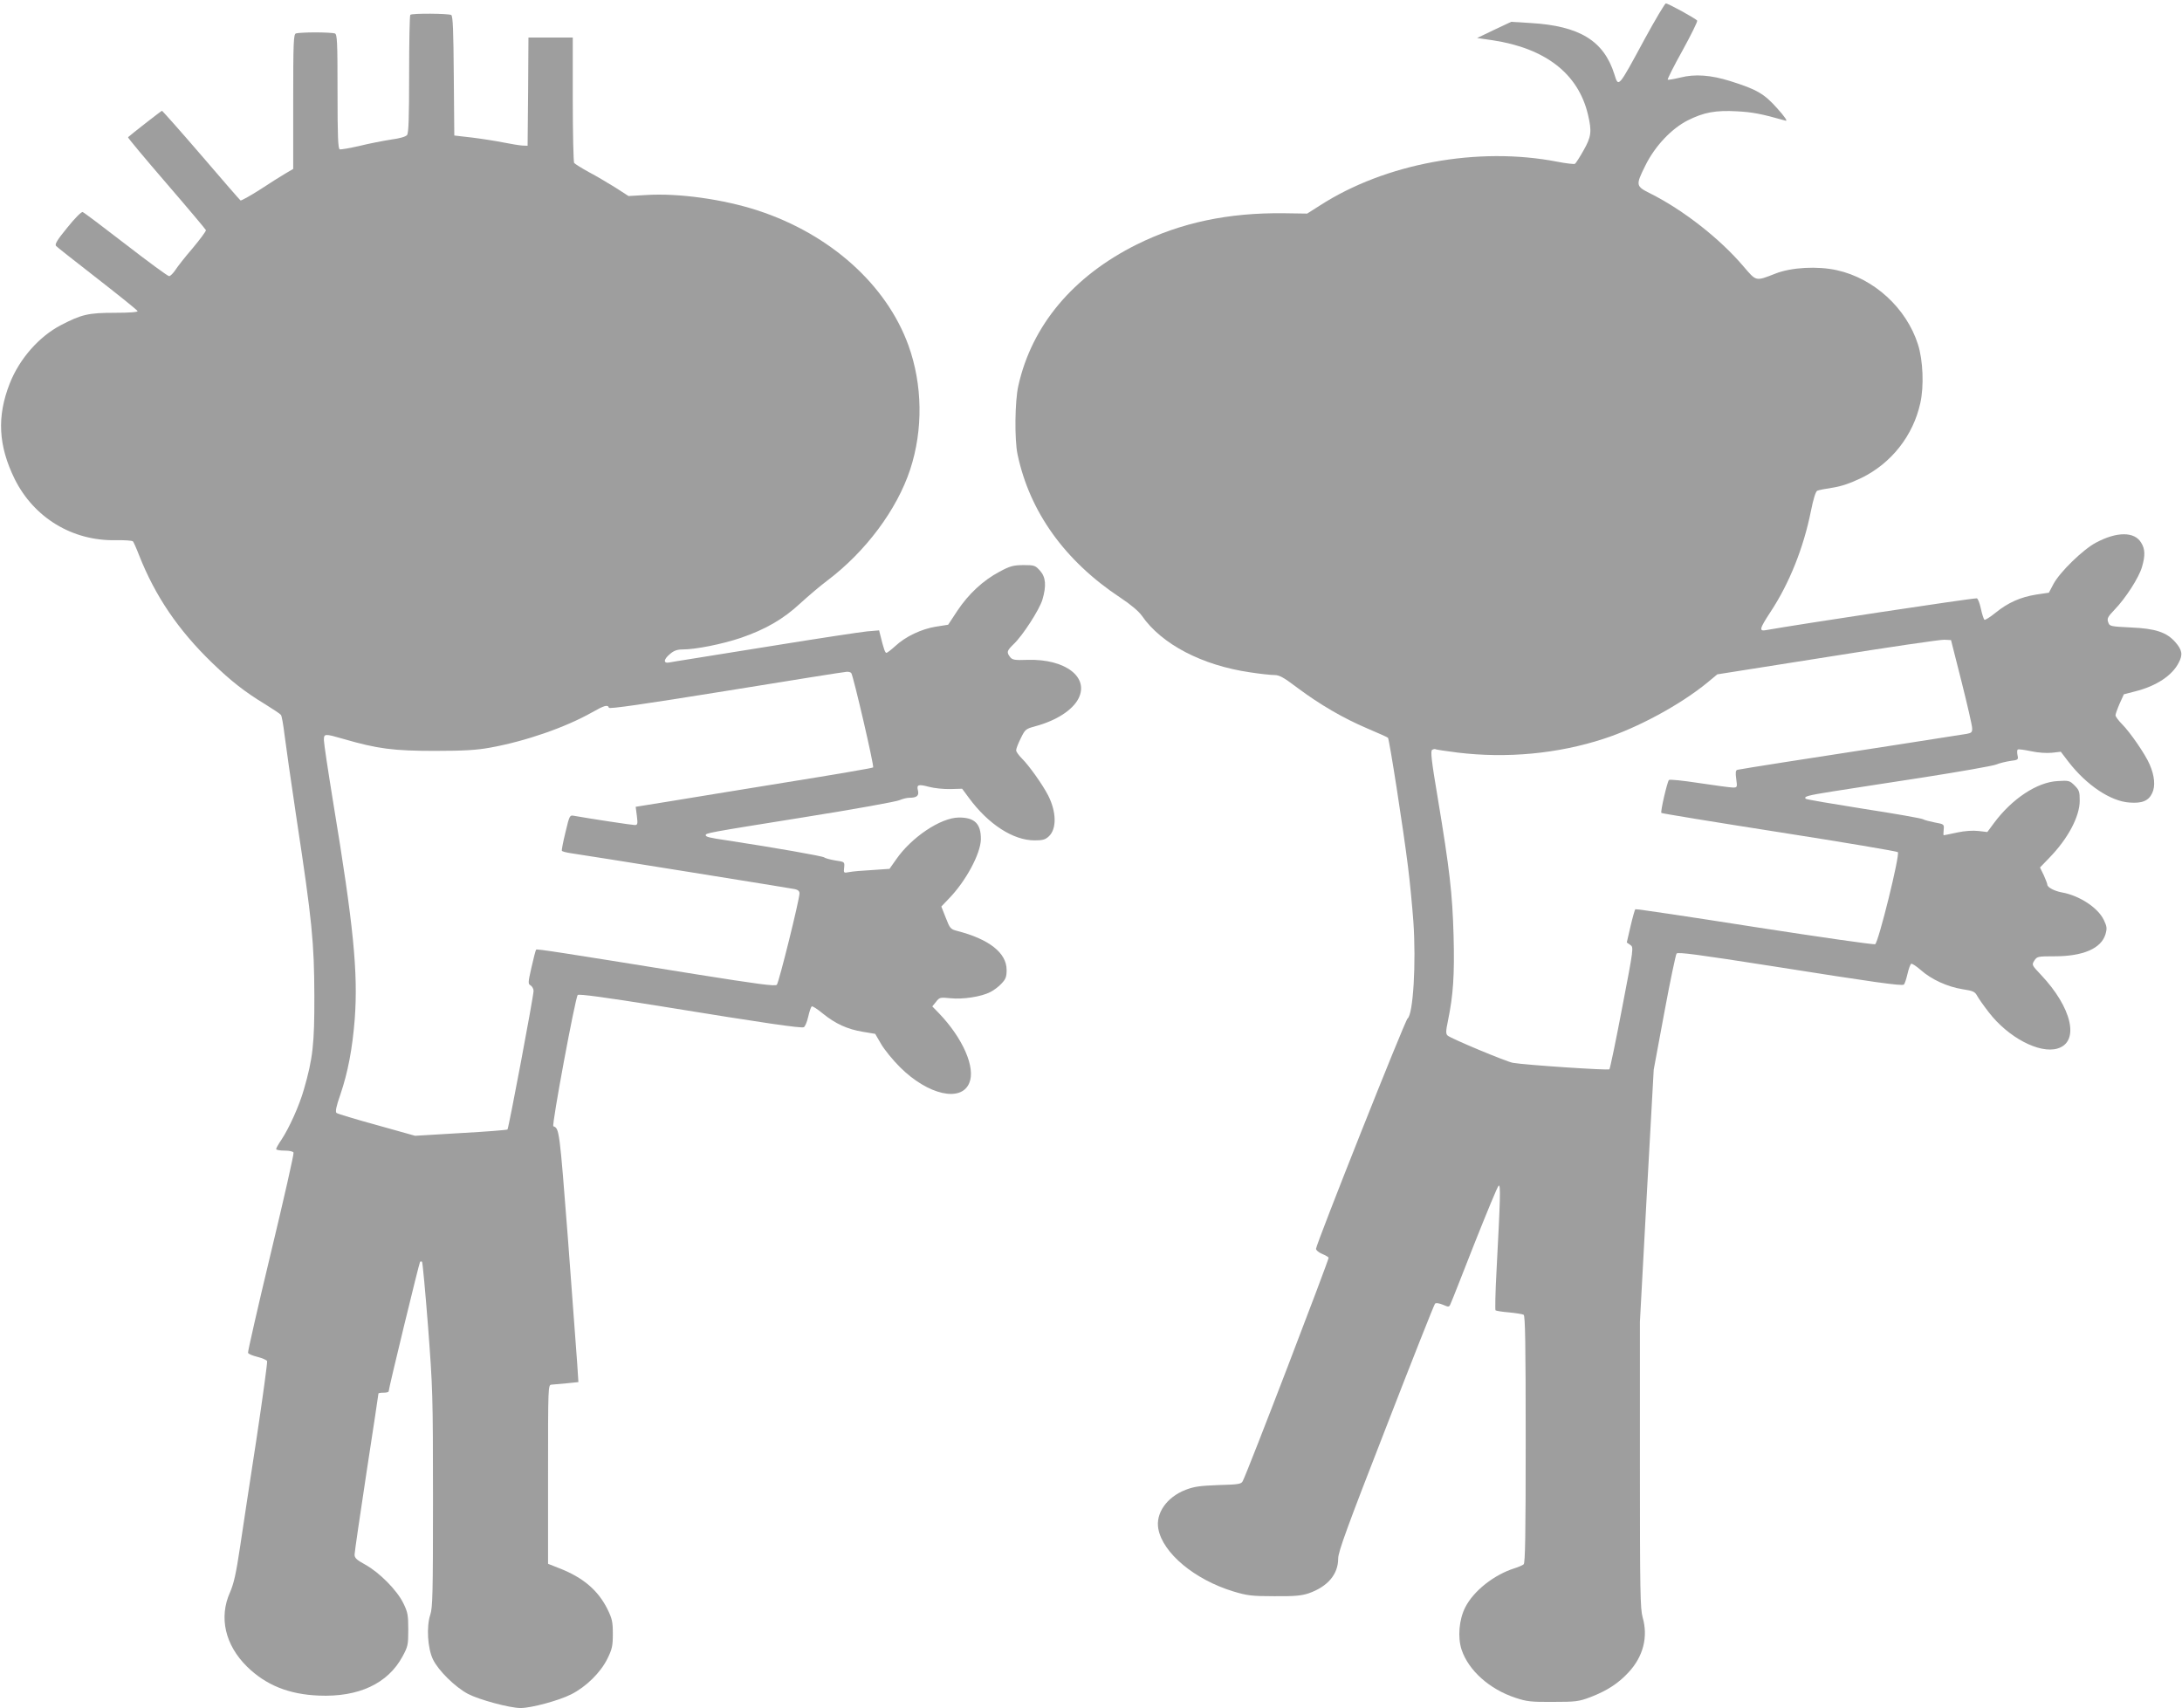
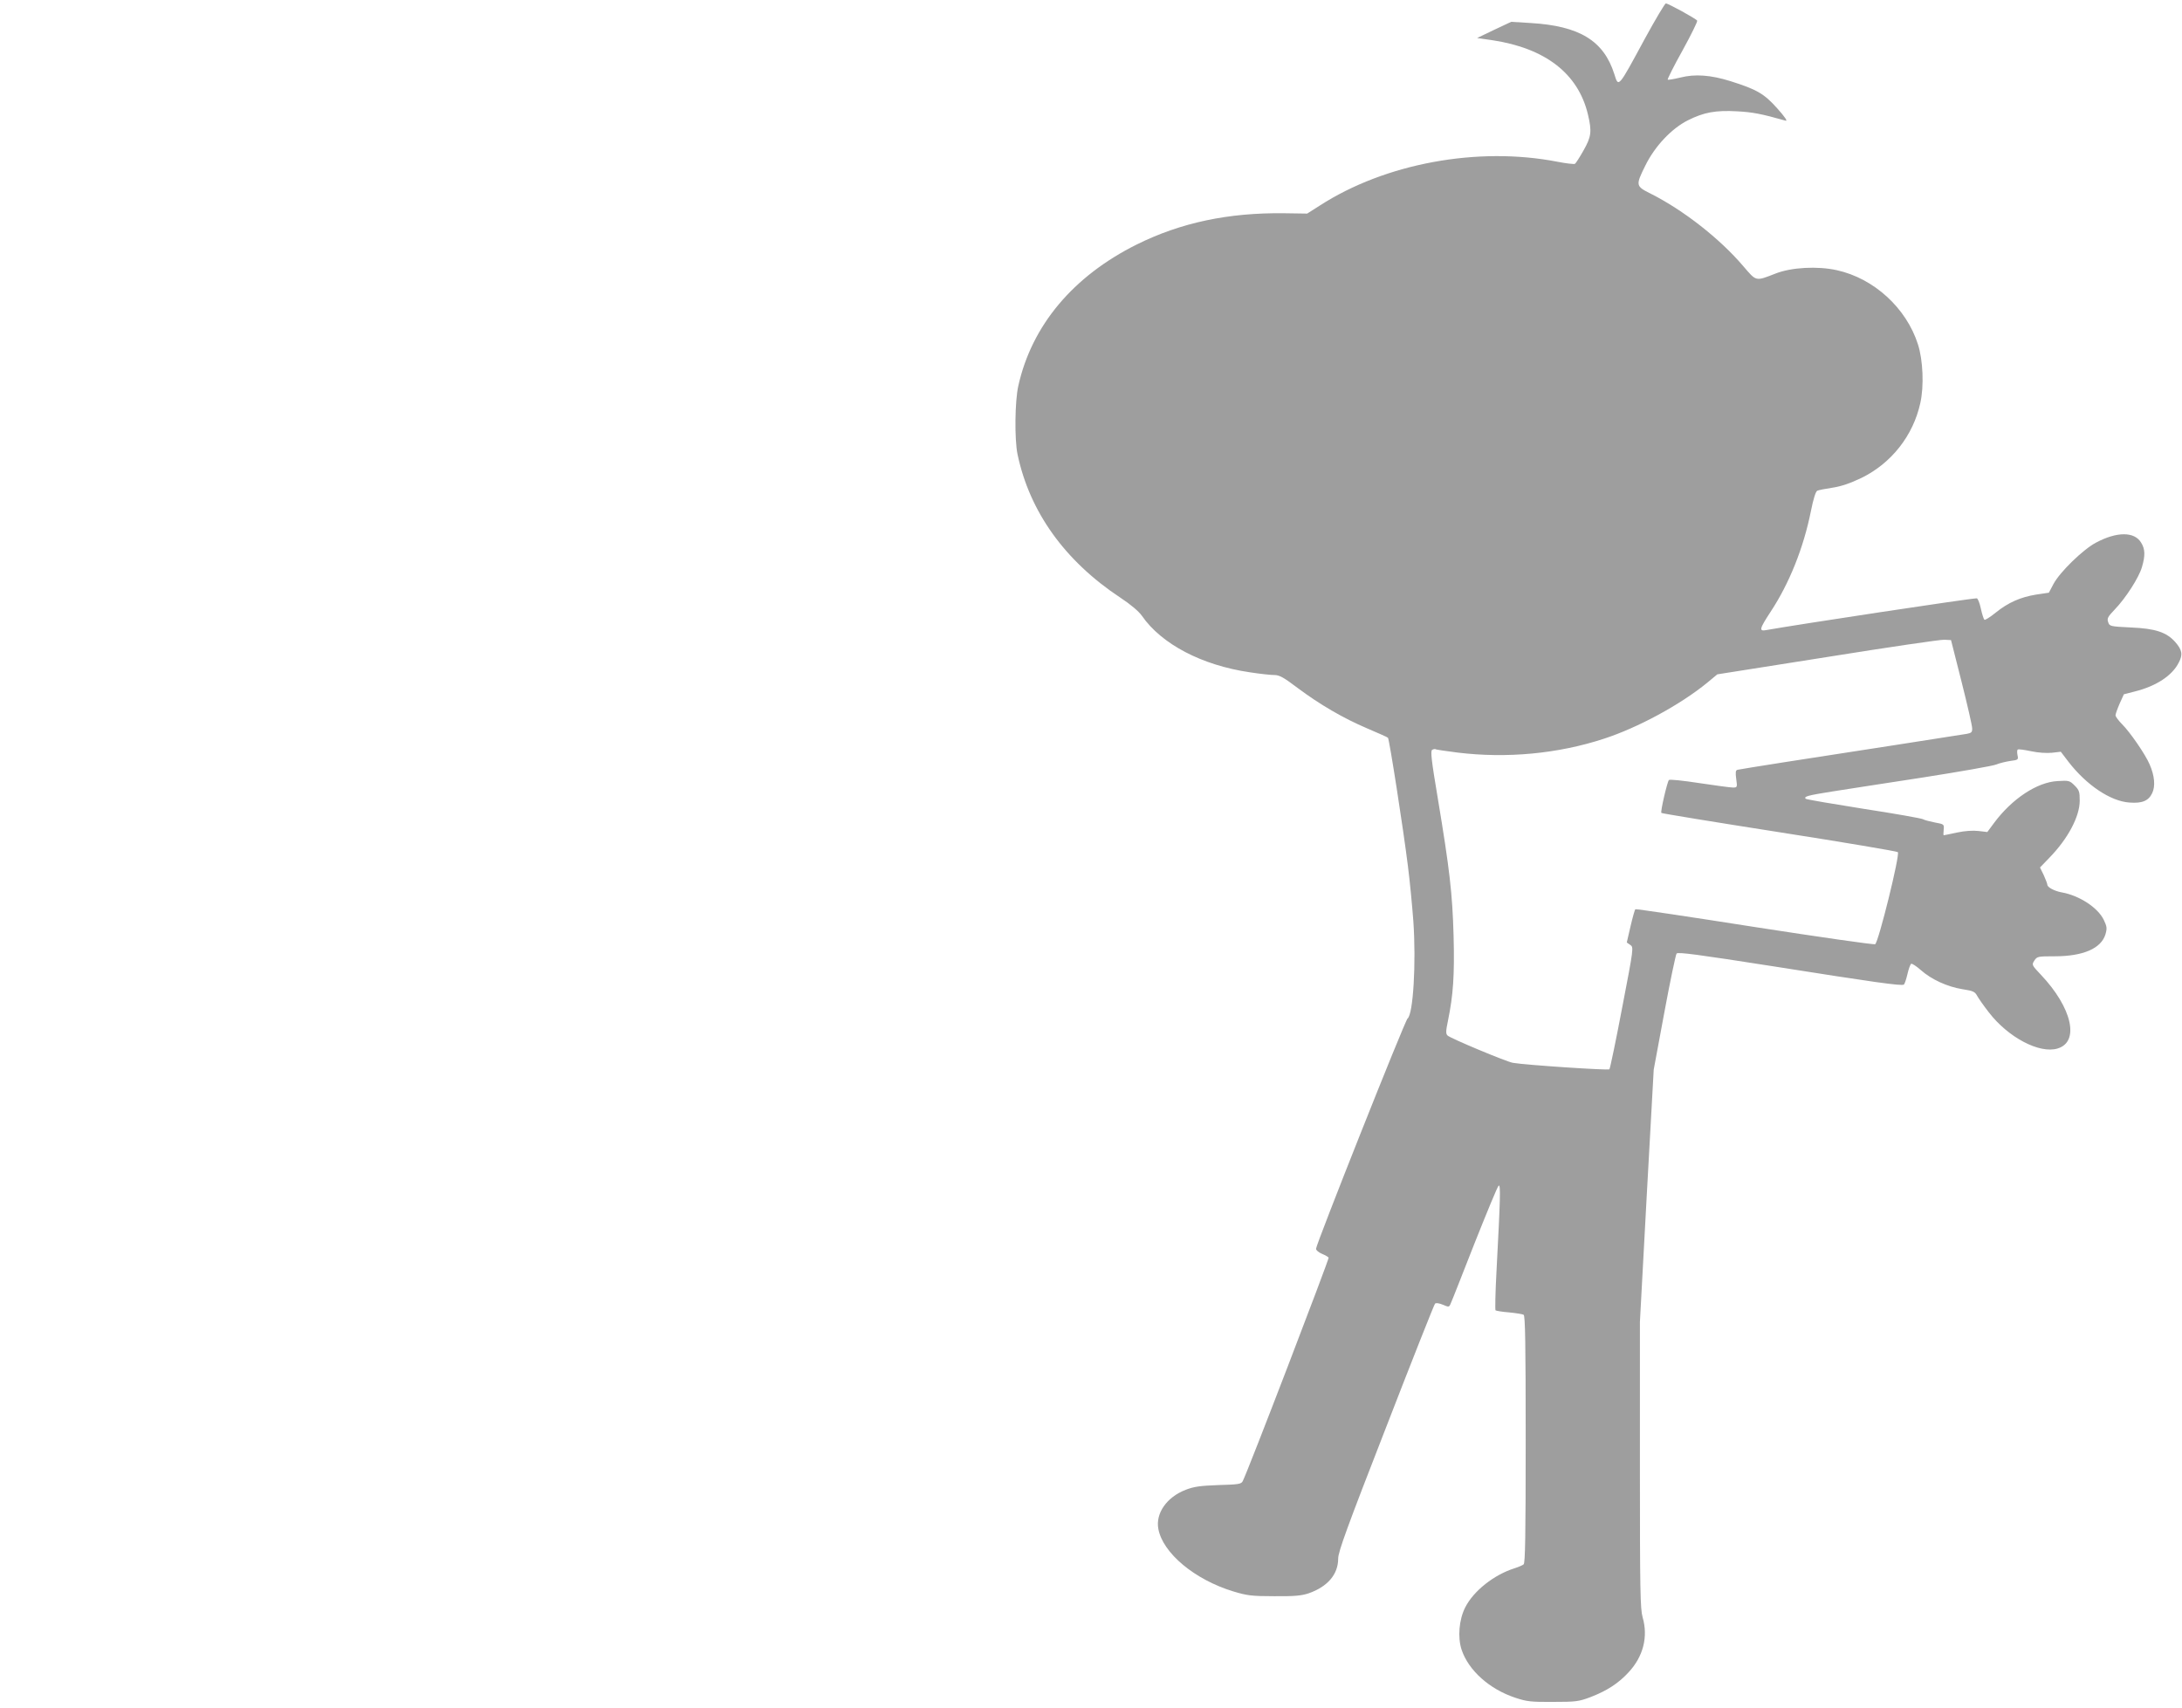
<svg xmlns="http://www.w3.org/2000/svg" version="1.0" width="1280pt" height="1002pt" viewBox="0 0 1280 1002" preserveAspectRatio="xMidYMid meet">
  <g transform="translate(0,1002) scale(0.1,-0.1)" fill="#9e9e9e" stroke="none">
    <path d="M9649 9793 c-158 -292 -154 -288 -179 -208 -62 196 -204 283 -491 300 l-114 7 -100 -47 -100 -48 90 -13 c311 -47 503 -196 560 -435 24 -101 20 -131 -26 -212 -22 -39 -45 -75 -50 -78 -5 -3 -51 2 -102 12 -467 91 -1011 -9 -1395 -257 l-74 -47 -136 2 c-326 4 -605 -55 -863 -183 -374 -186 -616 -475 -695 -828 -21 -90 -23 -318 -5 -403 71 -338 278 -626 603 -841 62 -41 108 -80 127 -107 115 -166 352 -290 633 -331 58 -9 122 -16 143 -16 30 0 54 -13 136 -75 131 -98 268 -178 409 -238 63 -27 118 -51 122 -55 8 -8 90 -534 117 -752 11 -85 25 -231 32 -325 17 -245 -1 -546 -34 -570 -15 -11 -537 -1325 -537 -1351 0 -8 15 -21 34 -29 19 -8 37 -18 40 -23 4 -7 -477 -1262 -504 -1311 -8 -17 -25 -20 -142 -23 -109 -4 -144 -9 -193 -28 -111 -43 -177 -138 -160 -229 26 -142 213 -298 440 -367 80 -24 106 -28 240 -28 120 -1 160 3 202 17 111 39 173 111 173 204 0 39 53 185 280 767 153 395 283 723 288 728 6 6 24 3 46 -6 35 -15 37 -15 46 7 6 12 68 170 139 351 72 181 135 334 142 340 13 12 10 -78 -12 -496 -7 -126 -9 -231 -6 -235 4 -3 40 -9 79 -12 40 -4 79 -10 86 -14 9 -6 12 -164 12 -731 0 -567 -3 -726 -12 -733 -7 -6 -31 -16 -53 -23 -121 -38 -241 -133 -290 -230 -36 -71 -45 -175 -21 -248 41 -122 164 -232 316 -282 66 -22 92 -25 220 -24 134 0 151 2 220 28 96 37 163 80 223 145 87 93 116 209 83 323 -14 50 -16 151 -16 895 l0 838 40 740 41 740 62 334 c34 184 67 340 72 347 8 10 121 -5 575 -76 582 -92 744 -115 758 -106 5 3 14 30 21 60 7 31 17 58 22 62 5 3 31 -14 57 -37 62 -55 156 -98 244 -112 63 -10 73 -14 87 -40 9 -16 39 -59 68 -96 113 -147 297 -244 403 -212 131 39 85 240 -98 433 -54 57 -54 58 -38 83 16 24 20 25 119 25 167 0 273 46 298 129 10 35 9 45 -10 85 -35 72 -144 143 -247 161 -43 8 -84 30 -84 45 0 6 -10 31 -21 56 l-22 45 55 57 c109 112 178 242 178 335 0 52 -3 62 -30 89 -29 29 -34 30 -99 26 -121 -6 -268 -104 -373 -245 l-40 -54 -51 6 c-33 4 -80 1 -127 -9 -41 -9 -76 -16 -78 -16 -2 0 -2 15 0 33 3 32 2 32 -52 42 -30 6 -61 14 -69 19 -8 5 -165 33 -348 61 -183 29 -336 55 -340 59 -14 13 12 20 150 42 78 12 320 50 537 83 217 34 411 68 430 76 19 8 57 17 83 21 46 6 48 7 42 34 -3 16 -3 30 2 33 4 3 40 -2 78 -10 41 -9 91 -12 122 -9 l52 6 45 -59 c106 -137 246 -231 357 -239 75 -6 113 10 134 55 20 41 14 103 -15 169 -25 59 -115 189 -161 235 -21 21 -39 45 -39 53 0 7 11 38 24 68 l25 55 66 17 c124 31 218 93 256 169 25 47 20 74 -21 121 -51 57 -116 79 -260 85 -122 6 -125 7 -133 31 -8 22 -2 32 38 74 64 66 142 187 160 249 20 68 19 106 -5 144 -39 65 -142 65 -264 0 -75 -39 -213 -173 -250 -243 l-27 -51 -74 -11 c-93 -15 -165 -47 -238 -106 -32 -26 -61 -44 -66 -42 -4 3 -14 33 -21 66 -7 33 -18 60 -24 60 -38 0 -1048 -153 -1233 -186 -46 -9 -43 5 23 106 111 168 194 377 237 591 14 71 28 115 37 120 8 4 49 12 90 18 52 8 104 26 169 57 176 86 304 248 346 440 22 98 16 251 -14 344 -68 213 -258 387 -476 435 -113 25 -266 17 -360 -20 -118 -46 -111 -47 -189 44 -138 162 -352 329 -543 425 -88 44 -89 48 -31 165 56 114 154 217 249 265 94 47 162 60 289 53 91 -5 140 -14 285 -55 13 -4 -5 23 -50 73 -77 86 -119 110 -274 159 -115 36 -208 43 -294 21 -38 -9 -71 -15 -74 -12 -2 3 36 80 87 171 50 91 89 170 86 175 -8 12 -170 101 -184 101 -5 0 -61 -93 -123 -207z m1858 -3773 c34 -135 62 -257 62 -272 1 -23 -4 -28 -31 -33 -44 -7 -734 -115 -1068 -166 -146 -23 -271 -43 -278 -45 -11 -3 -12 -16 -7 -54 7 -49 6 -50 -20 -50 -14 0 -103 12 -196 26 -98 15 -174 23 -179 18 -10 -12 -51 -187 -44 -193 2 -3 314 -54 691 -113 378 -59 691 -112 696 -117 14 -14 -114 -531 -133 -540 -8 -4 -327 42 -708 101 -382 60 -696 107 -699 104 -3 -3 -16 -48 -28 -100 l-22 -95 20 -14 c21 -14 21 -15 -47 -368 -37 -195 -71 -358 -75 -362 -7 -7 -491 25 -566 38 -37 6 -365 143 -383 160 -11 10 -11 25 2 87 31 150 39 268 33 498 -7 250 -23 388 -93 809 -37 219 -43 275 -33 282 7 4 16 6 20 4 3 -3 62 -11 130 -20 288 -35 588 -7 857 81 200 65 448 199 607 329 l59 49 646 102 c355 57 663 102 685 101 l40 -2 62 -245z" />
-     <path d="M2407 9933 c-4 -3 -7 -160 -7 -348 0 -258 -3 -345 -12 -357 -8 -10 -43 -20 -95 -27 -45 -7 -128 -23 -184 -37 -57 -13 -109 -22 -116 -20 -10 4 -13 74 -13 340 0 295 -2 335 -16 340 -9 3 -60 6 -114 6 -54 0 -105 -3 -114 -6 -14 -5 -16 -50 -16 -400 l0 -395 -46 -27 c-25 -15 -93 -57 -150 -95 -58 -37 -109 -65 -113 -63 -4 3 -108 122 -231 266 -123 143 -227 260 -230 260 -4 0 -183 -140 -199 -155 -2 -3 99 -124 225 -270 126 -146 230 -270 232 -275 2 -5 -33 -52 -77 -105 -45 -52 -91 -111 -103 -130 -13 -19 -29 -35 -36 -35 -8 0 -122 84 -254 186 -132 102 -246 188 -253 190 -7 3 -47 -37 -90 -91 -61 -74 -75 -99 -66 -108 6 -7 116 -93 243 -192 127 -99 233 -184 235 -190 2 -6 -47 -10 -134 -10 -153 0 -194 -9 -315 -72 -129 -67 -244 -198 -301 -343 -76 -194 -67 -364 29 -560 113 -227 338 -364 592 -359 51 1 97 -2 102 -7 4 -5 20 -40 35 -79 95 -242 231 -442 431 -635 111 -107 190 -169 312 -243 45 -28 86 -55 90 -61 5 -6 14 -58 21 -116 7 -58 39 -280 71 -495 91 -598 103 -724 104 -1035 1 -285 -9 -370 -61 -550 -27 -96 -87 -228 -132 -296 -17 -25 -31 -49 -31 -55 0 -5 22 -9 49 -9 30 0 51 -5 53 -12 3 -7 -57 -272 -133 -588 -76 -316 -136 -580 -134 -586 2 -7 27 -17 55 -24 28 -7 54 -18 57 -25 2 -8 -25 -208 -61 -447 -37 -238 -80 -525 -97 -638 -24 -161 -37 -219 -60 -272 -66 -147 -28 -309 100 -435 111 -109 246 -163 421 -170 233 -10 405 70 491 229 32 59 34 69 34 158 0 85 -3 102 -29 155 -37 76 -140 180 -223 226 -51 28 -63 39 -63 59 0 14 32 231 70 482 39 252 70 460 70 463 0 3 14 5 30 5 17 0 30 3 30 8 0 17 179 754 184 759 3 4 9 4 12 0 3 -3 19 -173 35 -379 27 -357 29 -401 29 -1009 0 -557 -2 -641 -16 -682 -23 -69 -16 -196 16 -262 32 -66 130 -162 205 -202 67 -35 246 -83 309 -83 63 0 225 44 296 80 88 44 173 128 213 209 28 57 32 76 32 146 0 70 -4 89 -32 146 -55 110 -143 185 -282 239 l-66 26 0 524 c0 518 0 525 20 527 11 1 51 5 89 8 l69 7 -7 109 c-4 60 -29 393 -55 740 -49 633 -50 639 -85 652 -11 4 129 756 143 770 7 7 164 -14 493 -67 609 -99 816 -129 833 -122 7 2 19 30 26 61 7 31 16 58 21 61 4 3 34 -16 65 -42 74 -60 144 -92 235 -107 l72 -12 35 -60 c19 -33 69 -94 111 -136 164 -163 359 -207 406 -92 38 89 -37 262 -178 409 l-39 40 22 27 c20 26 24 27 84 21 73 -8 182 9 234 36 20 10 50 32 66 50 25 26 30 40 30 80 0 100 -103 181 -291 229 -38 10 -42 15 -66 77 l-26 66 45 47 c99 102 185 262 187 347 1 92 -37 129 -130 128 -106 -1 -278 -116 -368 -247 l-38 -54 -101 -7 c-56 -3 -117 -8 -135 -12 -33 -6 -34 -6 -30 27 3 33 3 33 -51 41 -30 5 -60 13 -66 18 -9 8 -289 57 -570 100 -104 15 -125 21 -125 30 0 13 3 14 572 105 296 47 550 93 565 101 16 7 42 14 58 14 43 0 57 12 50 42 -9 35 1 39 65 22 30 -8 86 -14 125 -13 l69 2 40 -54 c114 -155 260 -249 385 -249 47 0 63 4 84 24 46 43 45 142 -4 239 -32 63 -114 178 -154 217 -19 19 -35 41 -34 49 0 9 12 40 27 70 26 53 29 55 87 71 122 33 216 94 251 161 65 126 -76 234 -296 228 -79 -3 -92 0 -105 17 -21 28 -19 36 21 75 54 51 151 202 169 261 24 82 20 132 -14 170 -28 31 -33 33 -98 33 -59 -1 -77 -5 -140 -39 -96 -51 -181 -130 -247 -229 l-54 -82 -71 -11 c-86 -14 -179 -58 -239 -114 -24 -22 -48 -40 -52 -40 -8 0 -16 23 -36 104 l-7 28 -71 -6 c-39 -4 -278 -40 -531 -81 -253 -41 -491 -79 -530 -85 -38 -6 -82 -13 -97 -16 -38 -8 -37 17 3 50 22 19 42 26 72 26 79 0 232 31 343 68 145 50 249 110 348 202 45 41 116 102 159 134 225 170 408 415 486 651 77 234 73 499 -10 729 -129 356 -459 652 -883 791 -202 66 -465 103 -655 91 l-104 -6 -76 49 c-42 26 -112 68 -156 91 -44 24 -83 49 -87 54 -4 6 -8 174 -8 374 l0 362 -130 0 -130 0 -2 -317 -3 -318 -30 1 c-16 1 -67 9 -111 18 -45 9 -128 22 -185 29 l-104 12 -3 349 c-2 265 -5 352 -15 358 -15 9 -231 11 -240 1z m2587 -3862 c13 -21 135 -546 128 -553 -4 -4 -232 -43 -507 -87 -275 -45 -587 -95 -693 -113 l-193 -31 7 -54 c6 -48 4 -53 -13 -53 -15 0 -260 37 -355 54 -26 5 -27 4 -51 -97 -14 -56 -23 -105 -21 -108 2 -4 25 -10 51 -14 86 -12 1287 -205 1316 -211 18 -4 27 -12 27 -25 0 -36 -121 -524 -133 -536 -10 -10 -112 4 -477 62 -813 131 -929 149 -935 144 -3 -3 -15 -50 -27 -103 -21 -92 -21 -98 -5 -107 9 -6 17 -20 17 -32 0 -31 -146 -806 -153 -813 -3 -3 -126 -13 -274 -21 l-268 -16 -225 63 c-124 34 -230 66 -236 71 -8 7 -2 38 23 109 44 130 70 266 84 442 20 274 -7 548 -126 1268 -30 184 -55 350 -55 368 0 39 4 39 115 7 200 -58 293 -70 535 -70 174 0 248 5 325 19 210 38 442 119 598 207 72 41 93 47 99 27 3 -8 199 20 689 99 376 61 694 112 706 112 12 1 24 -3 27 -8z" />
  </g>
</svg>